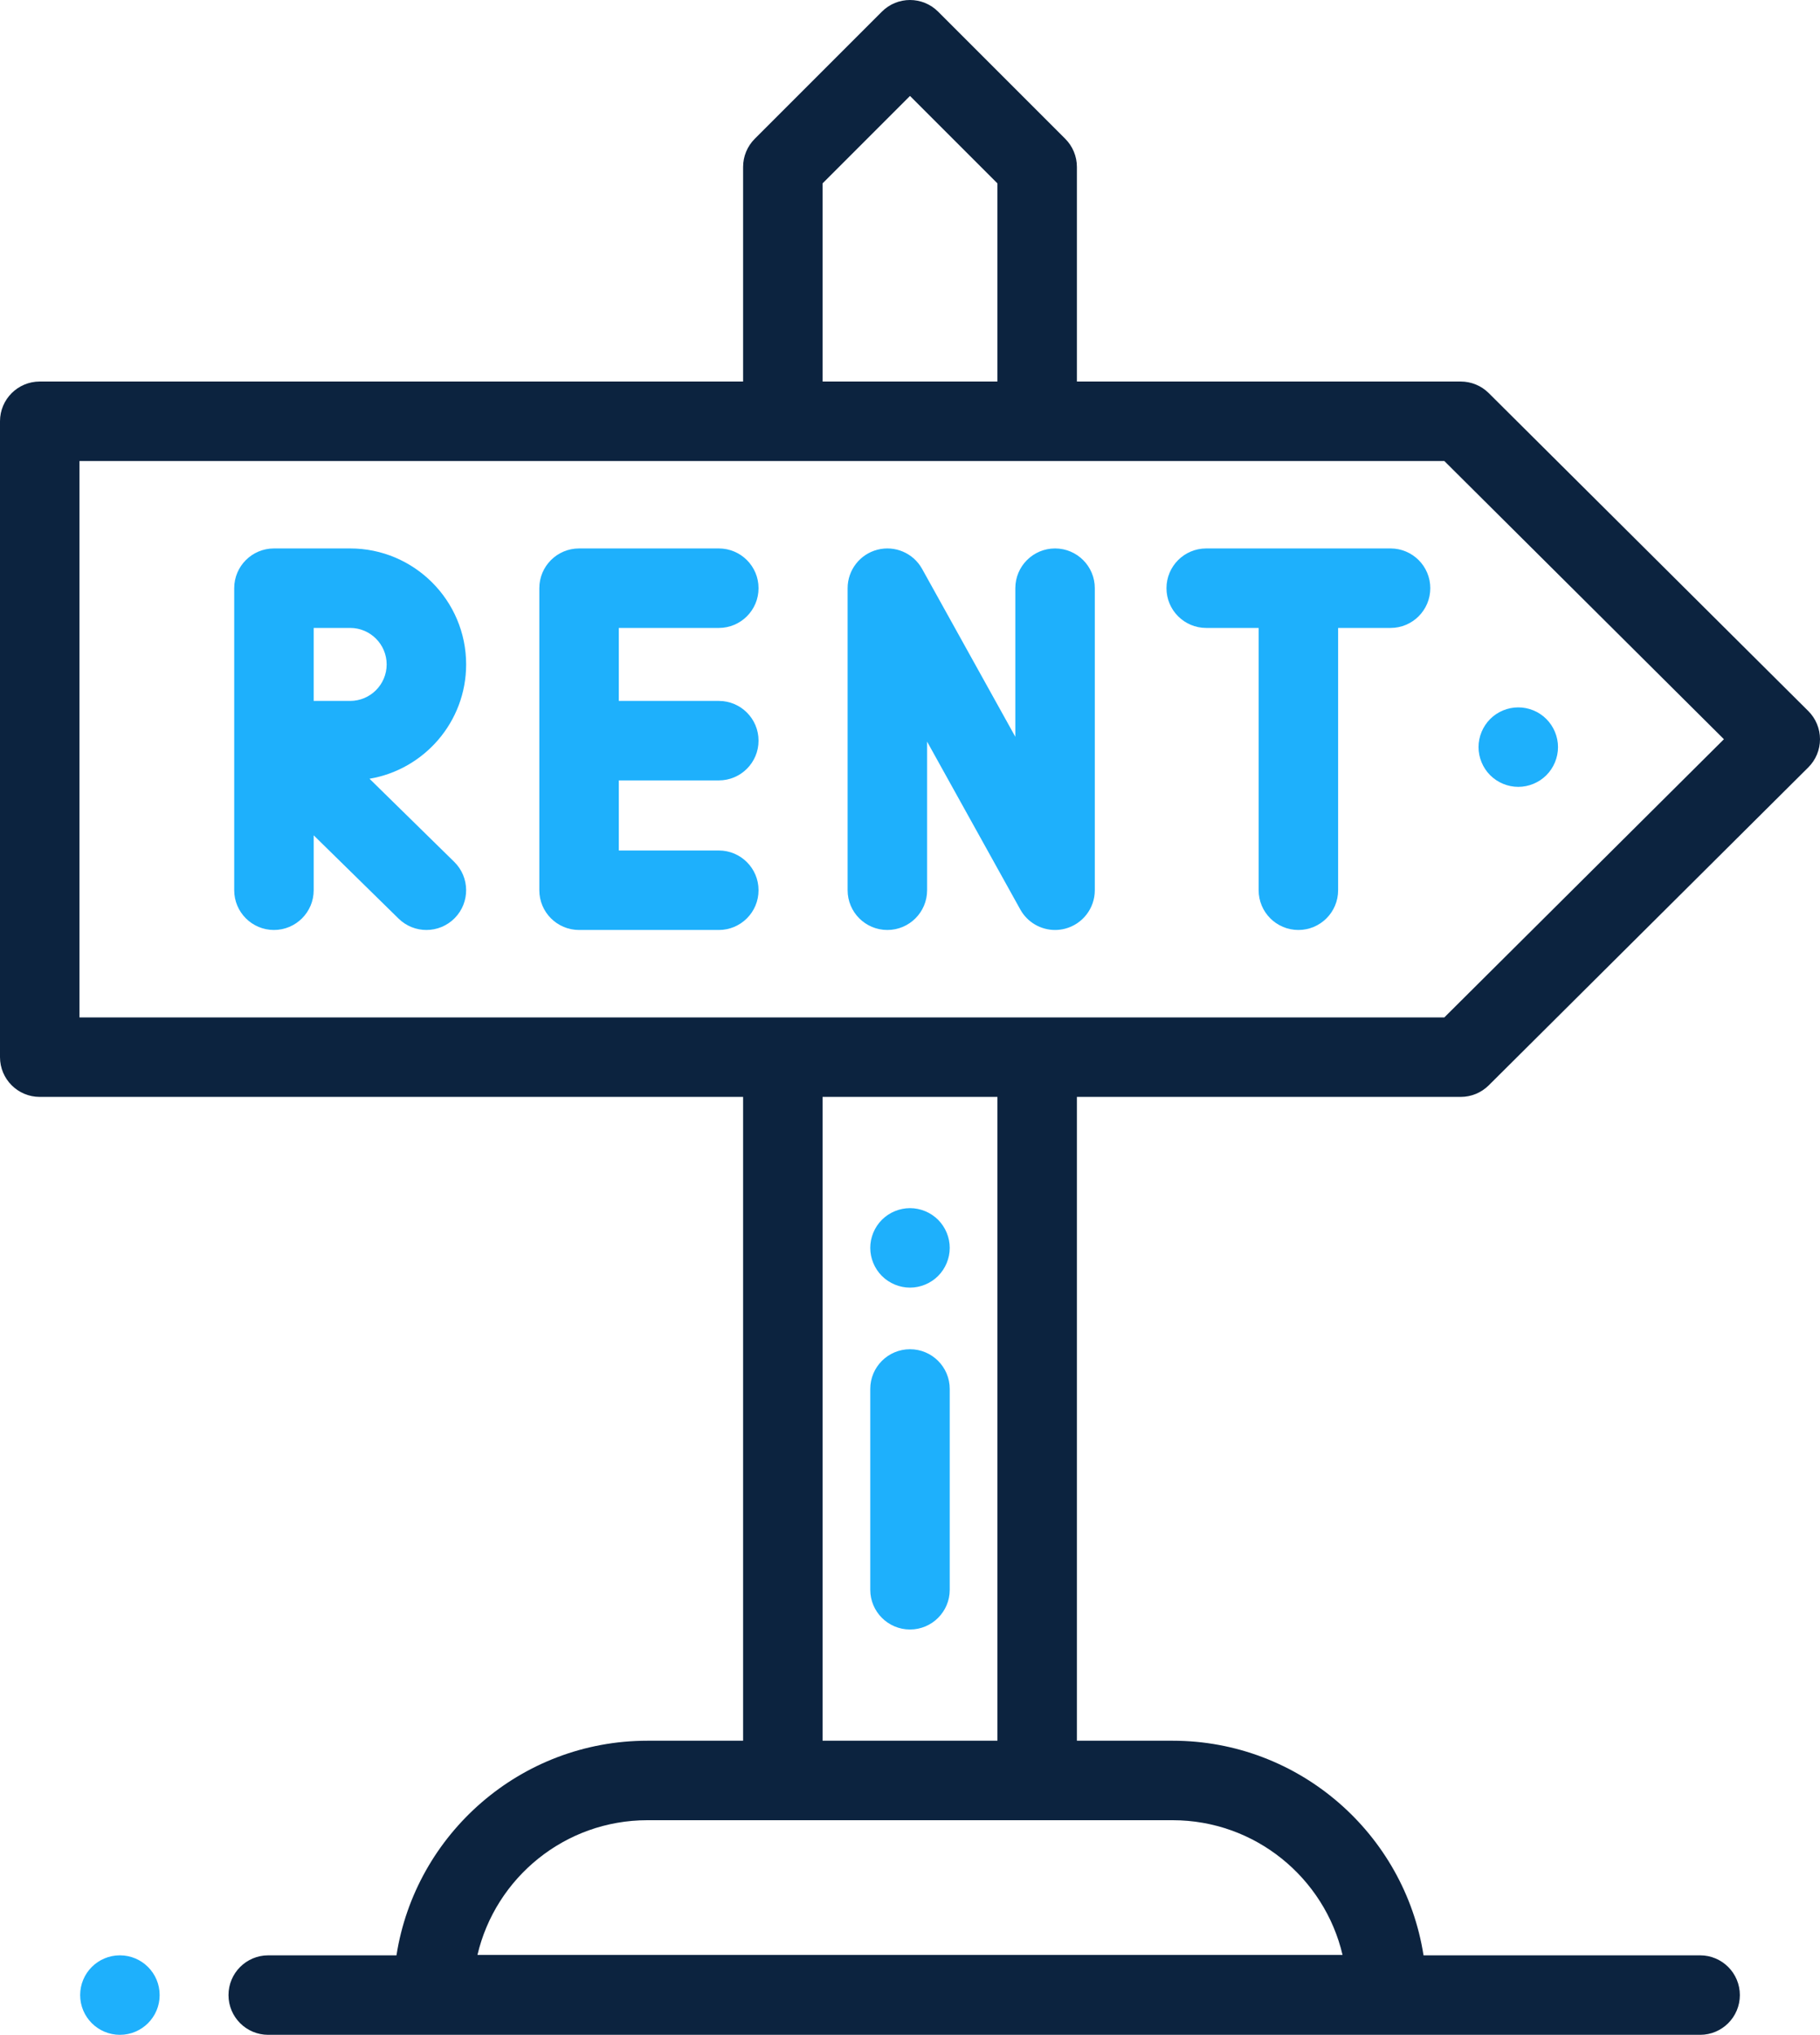
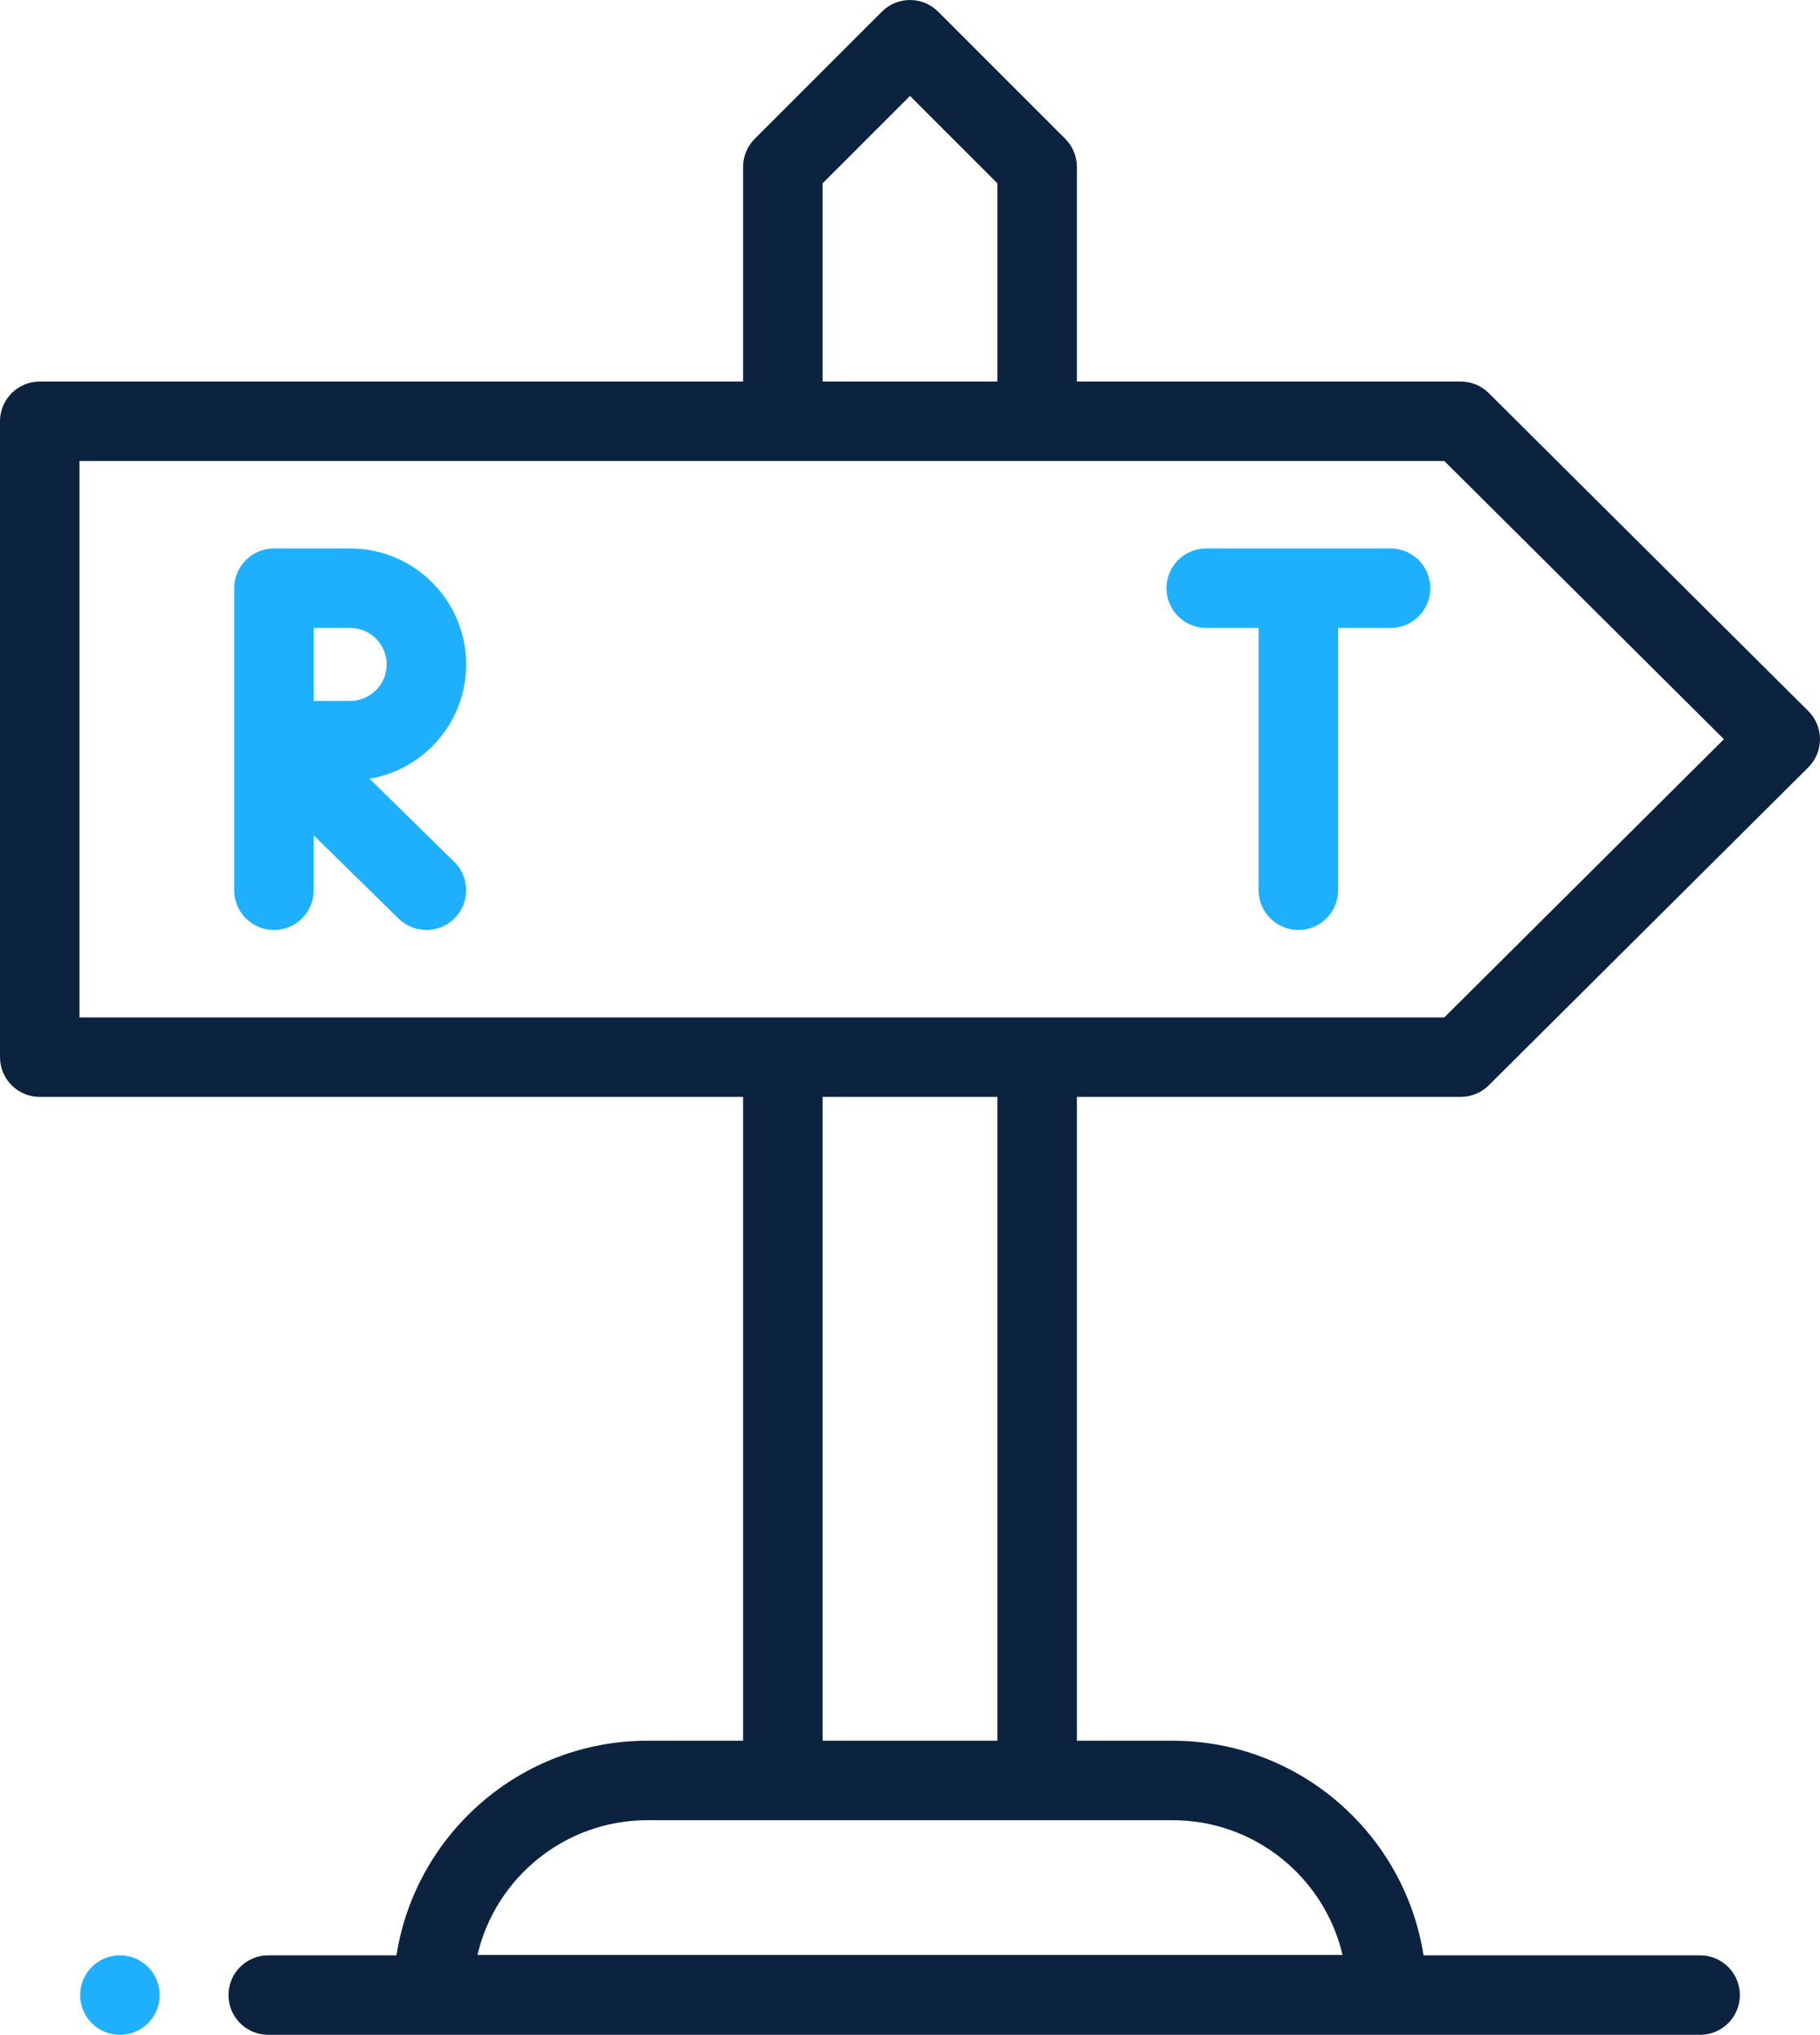
<svg xmlns="http://www.w3.org/2000/svg" version="1.1" id="Layer_1" x="0px" y="0px" viewBox="0 0 458 512" style="enable-background:new 0 0 458 512;" xml:space="preserve">
  <style type="text/css">
	.st0{fill:#1EB0FC;}
	.st1{fill:#0C233F;}
</style>
  <path class="st0" d="M117.303,167.183c0-16.091-13.091-29.183-29.183-29.183H68.938c-5.523,0-10,4.477-10,10v76  c0,5.523,4.477,10,10,10c5.523,0,10-4.477,10-10v-13.817l21.362,20.956c1.947,1.91,4.475,2.861,7.002,2.861  c2.591,0,5.181-1.001,7.139-2.997c3.868-3.943,3.807-10.274-0.136-14.142l-21.316-20.91  C106.77,193.626,117.303,181.615,117.303,167.183 M88.12,176.365h-9.183V158h9.183c5.063,0,9.183,4.119,9.183,9.183  C97.303,172.247,93.184,176.365,88.12,176.365z" />
-   <path class="st0" d="M180.887,158c5.523,0,10-4.477,10-10s-4.477-10-10-10h-35.168c-5.523,0-10,4.477-10,10v76  c0,5.523,4.477,10,10,10h35.168c5.523,0,10-4.477,10-10s-4.477-10-10-10h-25.168v-17.635h25.168c5.523,0,10-4.477,10-10  c0-5.523-4.477-10-10-10h-25.168V158H180.887" />
-   <path class="st0" d="M223.303,234c5.523,0,10-4.477,10-10v-37.392l23.459,42.247c1.794,3.23,5.175,5.146,8.742,5.146  c0.832,0,1.674-0.104,2.508-0.32c4.412-1.143,7.493-5.124,7.493-9.681v-76c0-5.523-4.477-10-10-10s-10,4.477-10,10v37.392  l-23.459-42.247c-2.212-3.983-6.836-5.966-11.25-4.826c-4.412,1.143-7.493,5.124-7.493,9.681v76  C213.303,229.523,217.78,234,223.303,234" />
  <path class="st0" d="M303.543,158h13.193v66c0,5.523,4.477,10,10,10c5.523,0,10-4.477,10-10v-66h13.193c5.523,0,10-4.477,10-10  s-4.477-10-10-10h-46.387c-5.523,0-10,4.477-10,10S298.02,158,303.543,158" />
  <path class="st0" d="M30.176,492h-0.01c-5.523,0-9.995,4.477-9.995,10c0,5.523,4.482,10,10.005,10s10-4.477,10-10  C40.176,496.477,35.699,492,30.176,492" />
-   <path class="st0" d="M229,323.99c2.63,0,5.21-1.07,7.07-2.93c1.86-1.86,2.93-4.44,2.93-7.07c0-2.63-1.07-5.21-2.93-7.07  c-1.86-1.86-4.44-2.93-7.07-2.93s-5.21,1.07-7.07,2.93c-1.86,1.86-2.93,4.43-2.93,7.07c0,2.63,1.07,5.21,2.93,7.07  C223.79,322.92,226.37,323.99,229,323.99" />
  <g>
-     <path class="st0" d="M229,410.012c5.523,0,10-4.477,10-10v-50.52c0-5.523-4.477-10-10-10s-10,4.477-10,10v50.52   C219,405.535,223.477,410.012,229,410.012" />
    <path class="st1" d="M367.589,276c2.643,0,5.179-1.046,7.053-2.911l80.411-80C456.94,191.213,458,188.661,458,186   s-1.061-5.212-2.947-7.089l-80.411-80c-1.874-1.864-4.41-2.911-7.053-2.911H271V42c0-2.652-1.054-5.196-2.929-7.071l-32-32   c-3.905-3.905-10.237-3.905-14.143,0l-32,32C188.054,36.804,187,39.348,187,42v54H10c-5.523,0-10,4.477-10,10v160   c0,5.523,4.477,10,10,10h177v162h-24.095c-31.869,0-58.36,23.45-63.134,54H67.5c-5.523,0-10,4.477-10,10c0,5.523,4.477,10,10,10   h360.333c5.523,0,10-4.477,10-10c0-5.523-4.477-10-10-10h-69.604c-4.775-30.55-31.266-54-63.134-54H271V276H367.589 M207,46.142   l22-22l22,22V96h-44V46.142z M20,116h343.462l70.359,70l-70.359,70H20V116z M337.851,491.906H120.149   C124.686,472.497,142.134,458,162.905,458h132.189C315.866,458,333.314,472.497,337.851,491.906z M207,276h44v162h-44V276z" />
  </g>
-   <path class="st0" d="M382.07,197.99c2.63,0,5.21-1.07,7.07-2.93c1.86-1.86,2.93-4.44,2.93-7.07c0-2.64-1.07-5.21-2.93-7.07  c-1.86-1.87-4.44-2.93-7.07-2.93s-5.21,1.06-7.07,2.93c-1.86,1.86-2.93,4.43-2.93,7.07c0,2.63,1.07,5.21,2.93,7.07  C376.86,196.92,379.44,197.99,382.07,197.99" />
</svg>